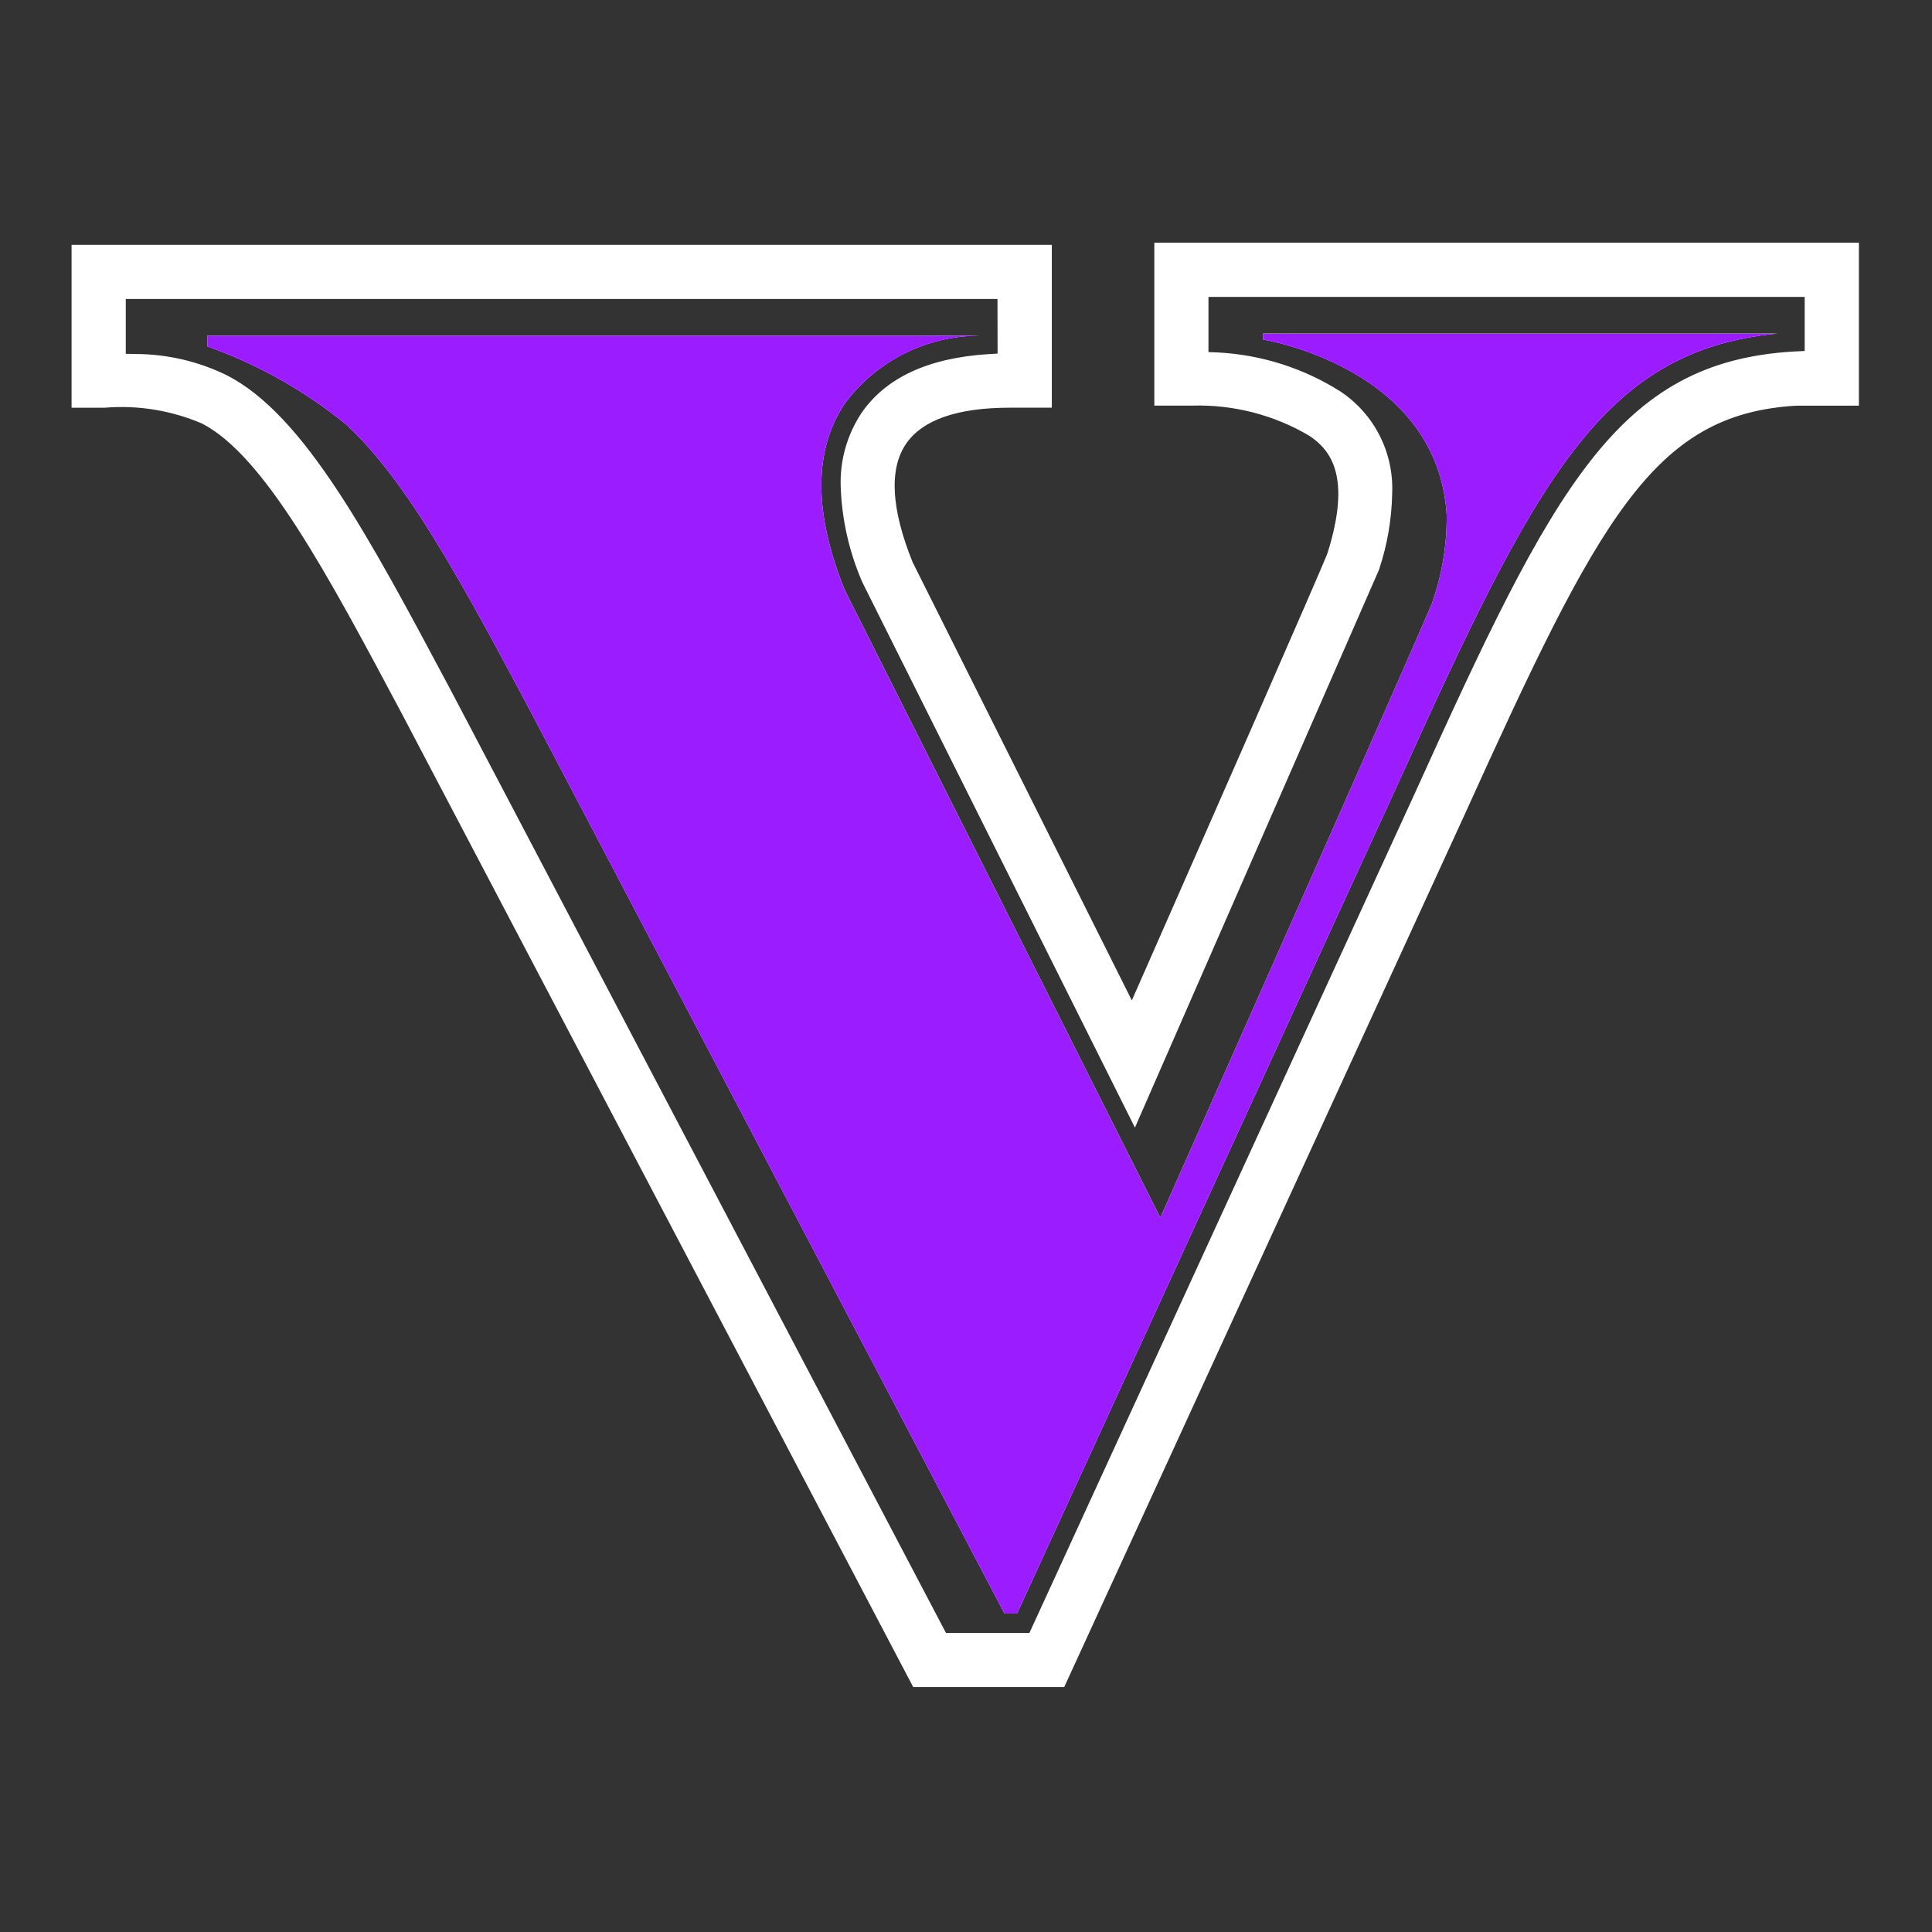
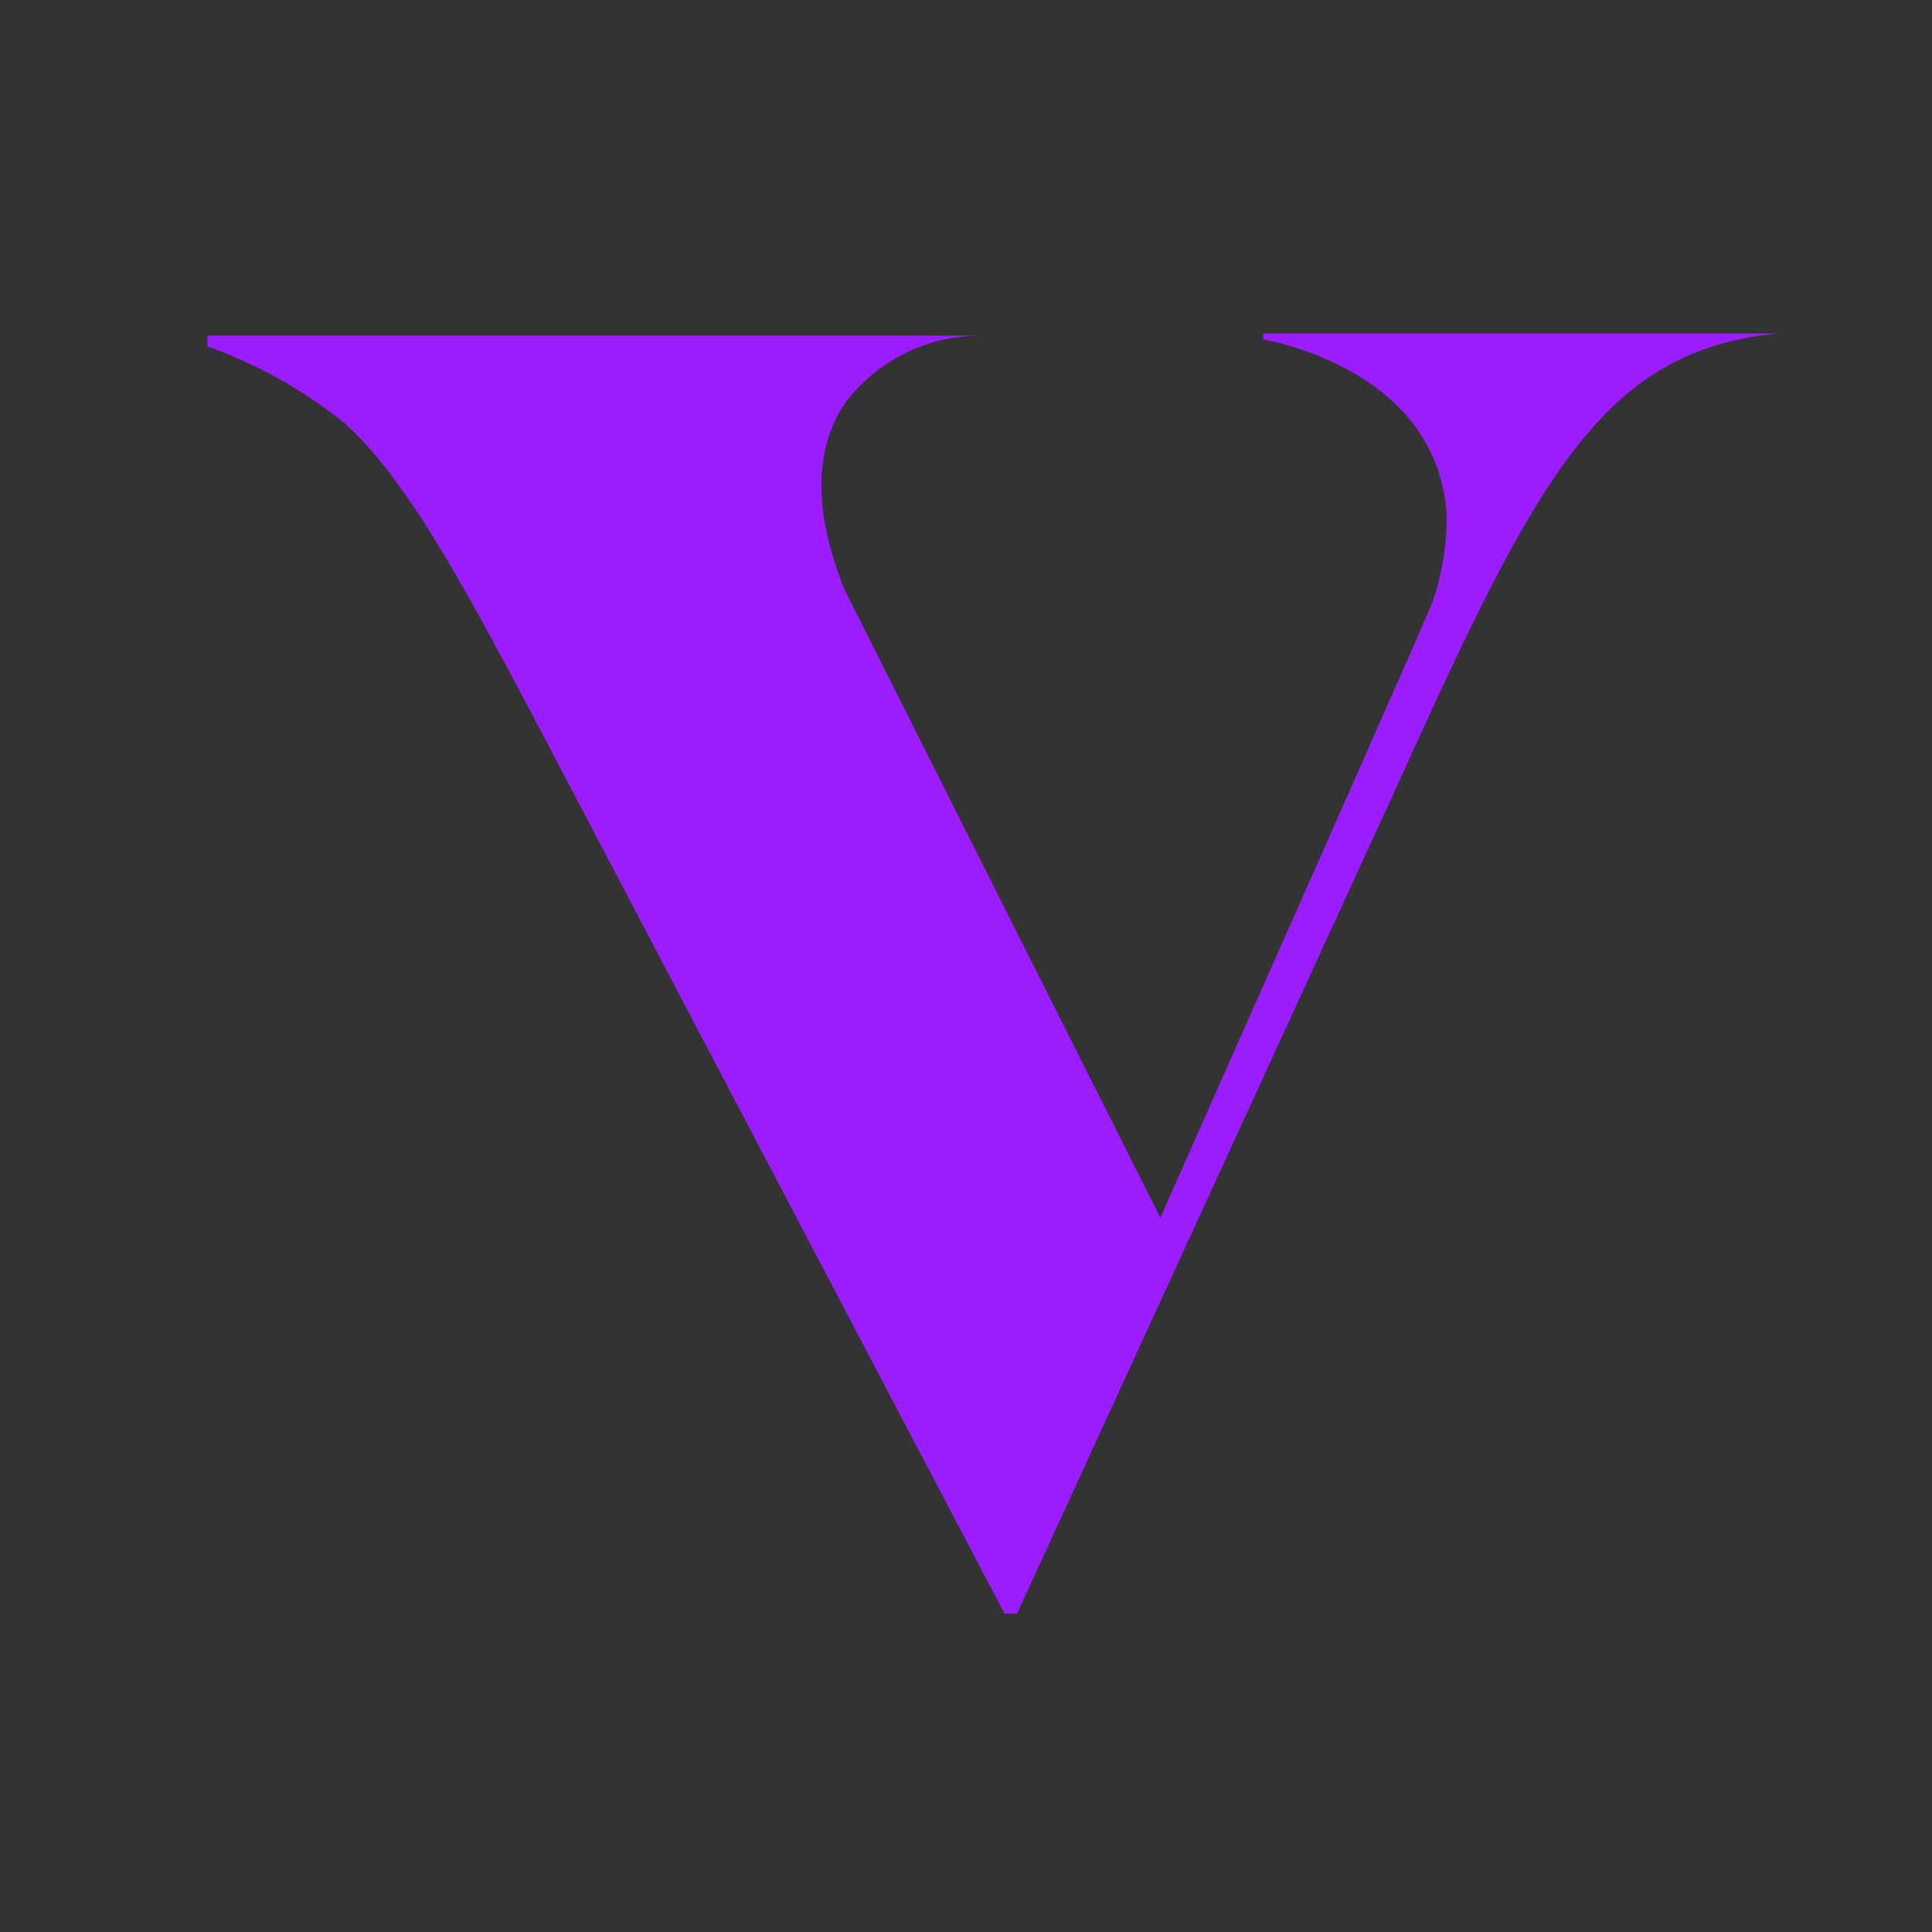
<svg xmlns="http://www.w3.org/2000/svg" width="48" height="48" viewBox="0 0 48 48" fill="none">
  <rect x="0" y="0" width="48" height="48" fill="#333333" stroke="none" />
  <g clip-path="url(#clip0_164_207)">
-     <path fill-rule="evenodd" clip-rule="evenodd" d="M28.679 10.077V6.031V6.03H46.184V10.079H44.631C41.075 10.284 39.733 12.857 36.376 20.266L26.44 41.915H22.689L22.588 41.724L9.981 17.726C8.151 14.288 6.57 11.318 5.016 10.521C4.253 10.195 3.422 10.061 2.595 10.13H1.778V6.083H26.132V10.129H25.091C23.781 10.129 22.912 10.433 22.507 11.032C22.085 11.656 22.141 12.642 22.671 13.962L28.12 24.855C29.901 20.814 32.845 14.114 32.98 13.746C33.583 11.837 33.06 11.184 32.537 10.831C31.658 10.31 30.65 10.049 29.629 10.077H28.679ZM30.024 8.748V7.376H44.837V8.72L44.57 8.733C40.179 8.989 38.602 12.089 35.153 19.705L25.576 40.569H23.502L11.165 17.083L11.162 17.078C9.146 13.296 7.554 10.309 5.639 9.325C4.928 8.977 4.147 8.795 3.354 8.795L3.125 8.79V7.428H24.782L24.785 8.785L24.56 8.798C23.058 8.892 21.993 9.388 21.392 10.278C21.046 10.808 20.87 11.43 20.886 12.063C20.911 12.89 21.094 13.706 21.424 14.465L28.197 28.015L34.258 14.163C34.464 13.552 34.575 12.914 34.588 12.27C34.611 11.773 34.506 11.278 34.283 10.833C34.059 10.388 33.724 10.008 33.31 9.731C32.39 9.146 31.334 8.811 30.245 8.756L30.024 8.748ZM25.268 40.089L34.717 19.507C38.161 11.905 39.784 8.705 44.17 8.285H31.38V8.435C31.38 8.435 35.71 9.116 35.942 12.782C35.952 13.506 35.837 14.226 35.602 14.91L35.586 14.964C35.394 15.481 28.828 30.252 28.828 30.252L20.988 14.661C20.208 12.729 20.214 11.168 20.997 10.012C21.383 9.498 21.883 9.079 22.456 8.789C23.03 8.499 23.663 8.345 24.306 8.339V8.337H5.152V8.605C6.399 9.048 7.561 9.701 8.588 10.535C10.117 11.934 11.499 14.518 13.165 17.642L24.957 40.089H25.268Z" fill="white" />
    <path d="M44.17 8.285H31.38V8.435C31.38 8.435 35.709 9.117 35.942 12.783C35.952 13.506 35.837 14.226 35.602 14.91L35.586 14.964C35.393 15.481 28.828 30.252 28.828 30.252L20.988 14.662C20.208 12.729 20.214 11.169 20.997 10.012C21.383 9.498 21.882 9.08 22.456 8.79C23.03 8.5 23.663 8.346 24.306 8.339V8.338H5.152V8.606C6.399 9.049 7.561 9.701 8.588 10.536C10.117 11.935 11.499 14.518 13.165 17.643L24.957 40.09H25.268L34.717 19.508C38.161 11.906 39.784 8.705 44.17 8.285Z" fill="#9b1cff" />
  </g>
  <defs>
    <clipPath id="clip0_164_207">
      <rect width="44.647" height="36" fill="white" transform="translate(1.676 6)" />
    </clipPath>
  </defs>
</svg>